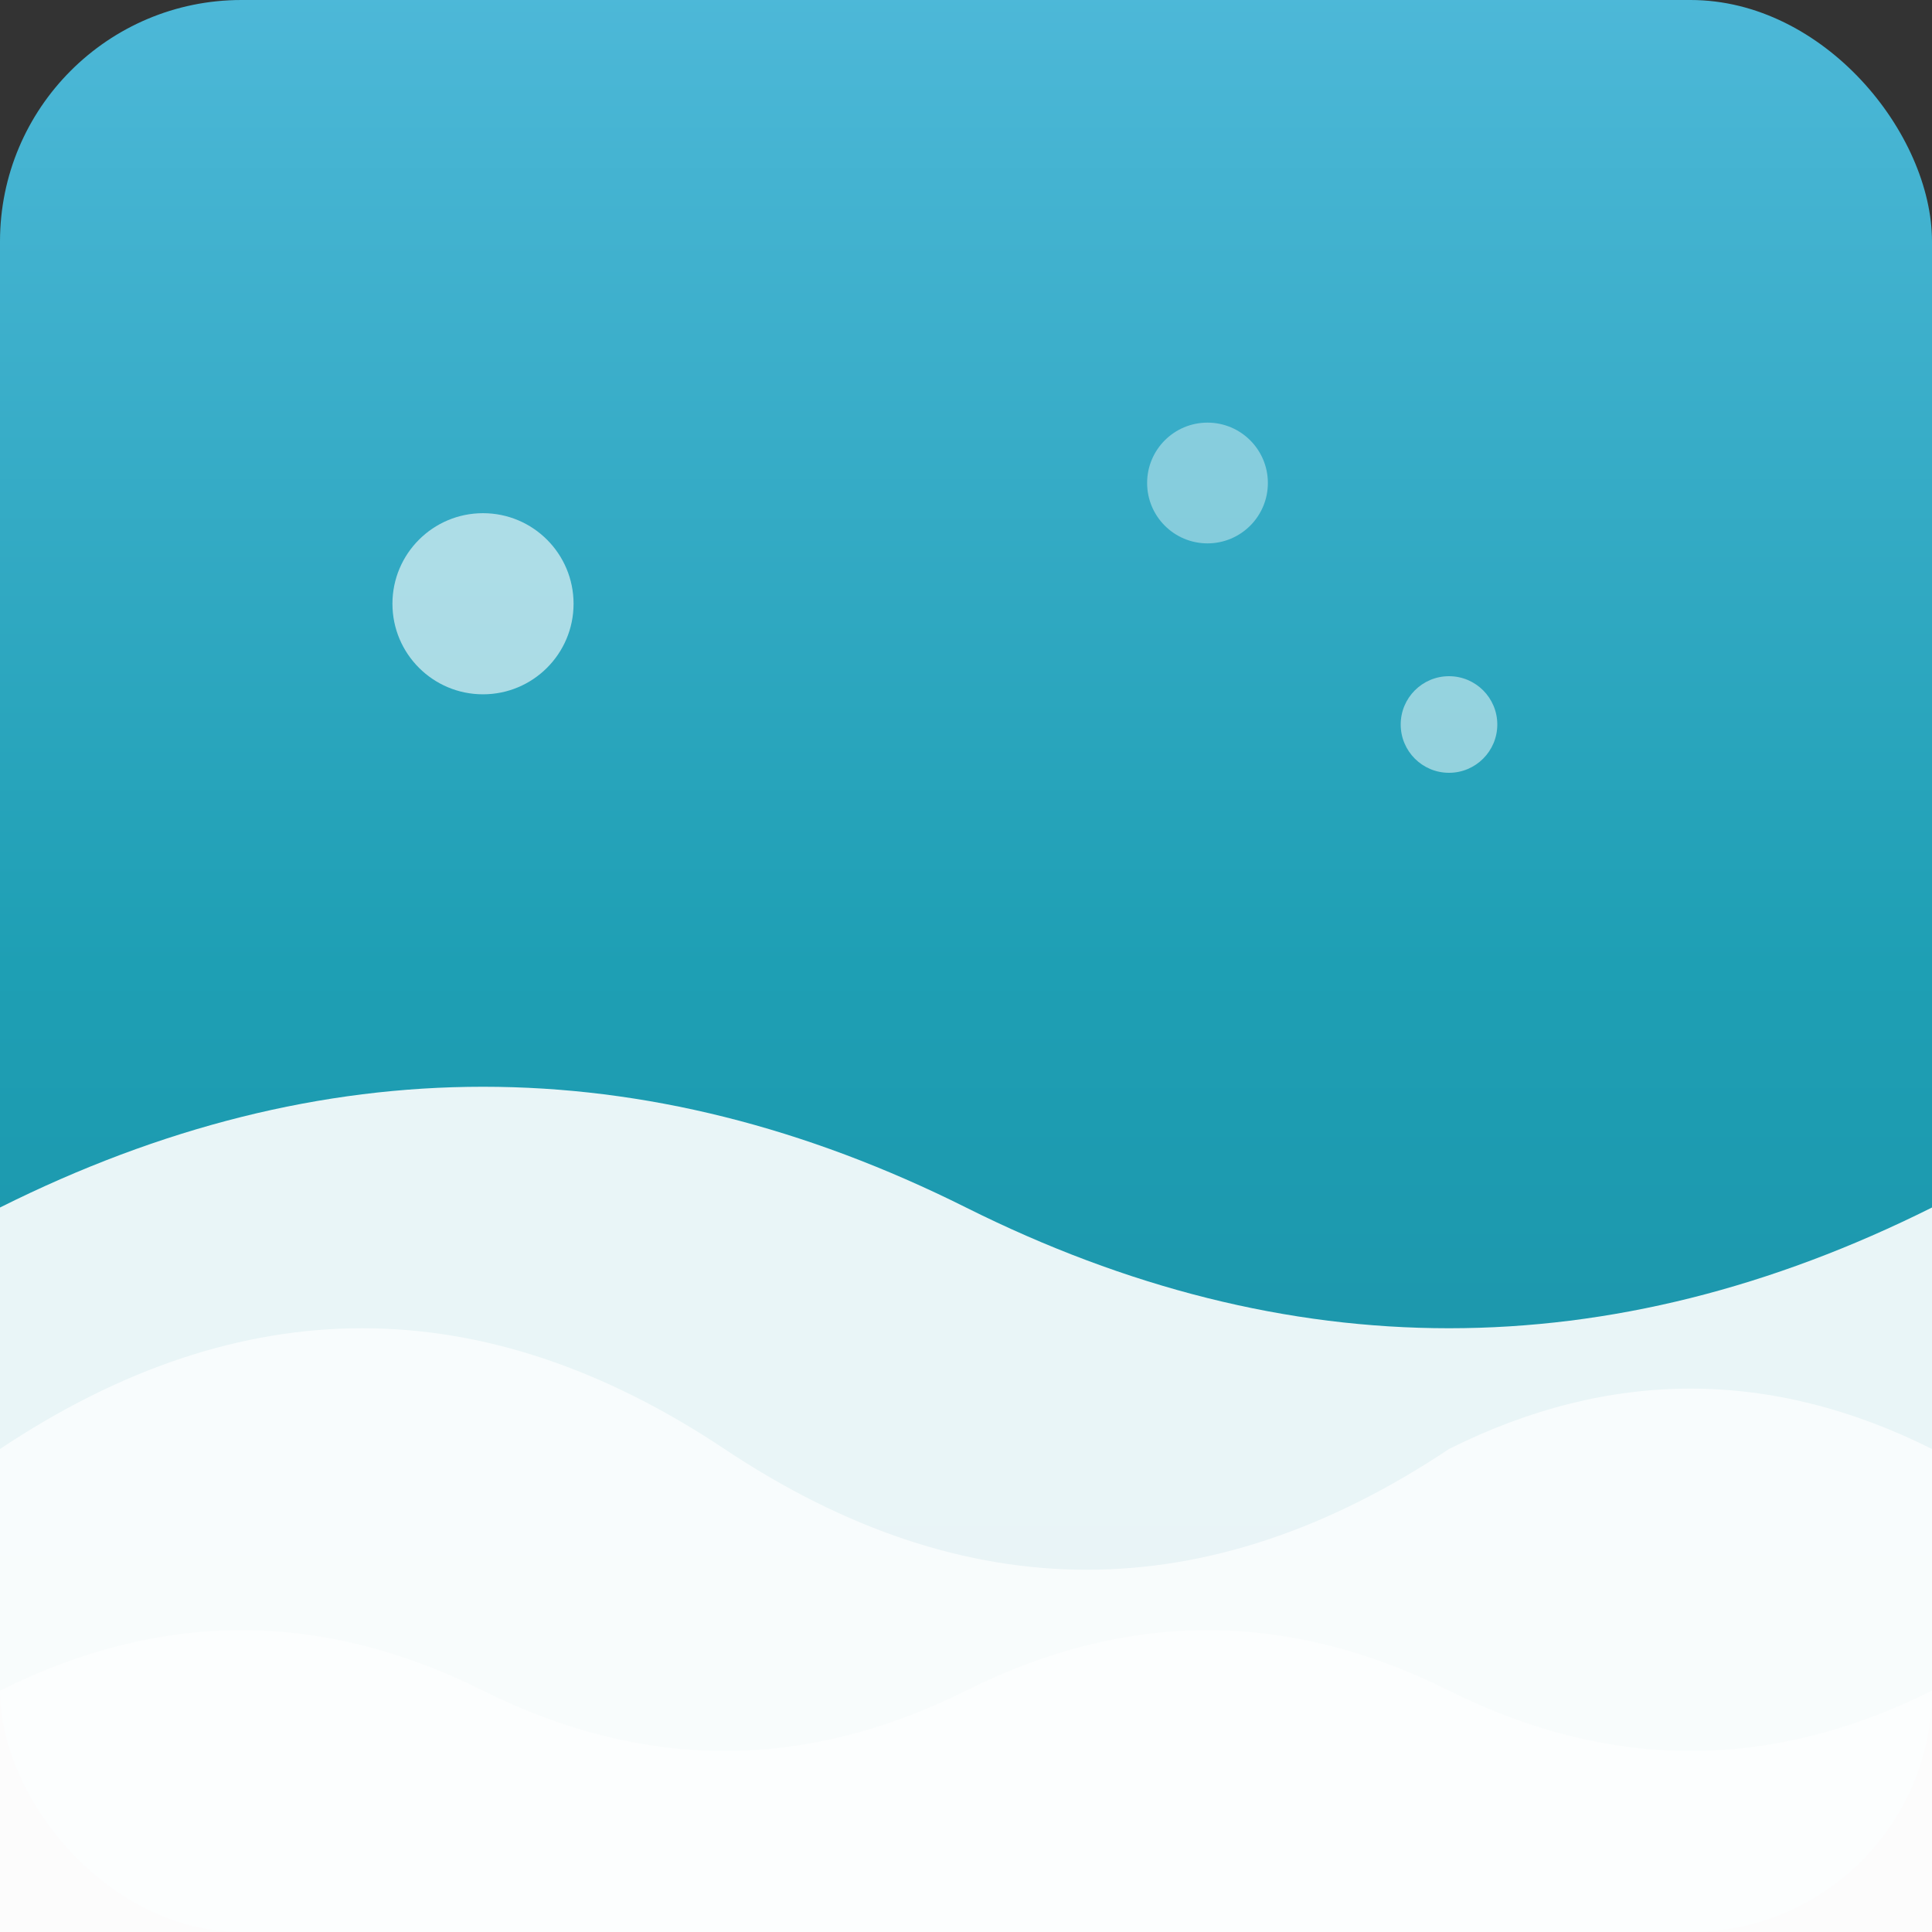
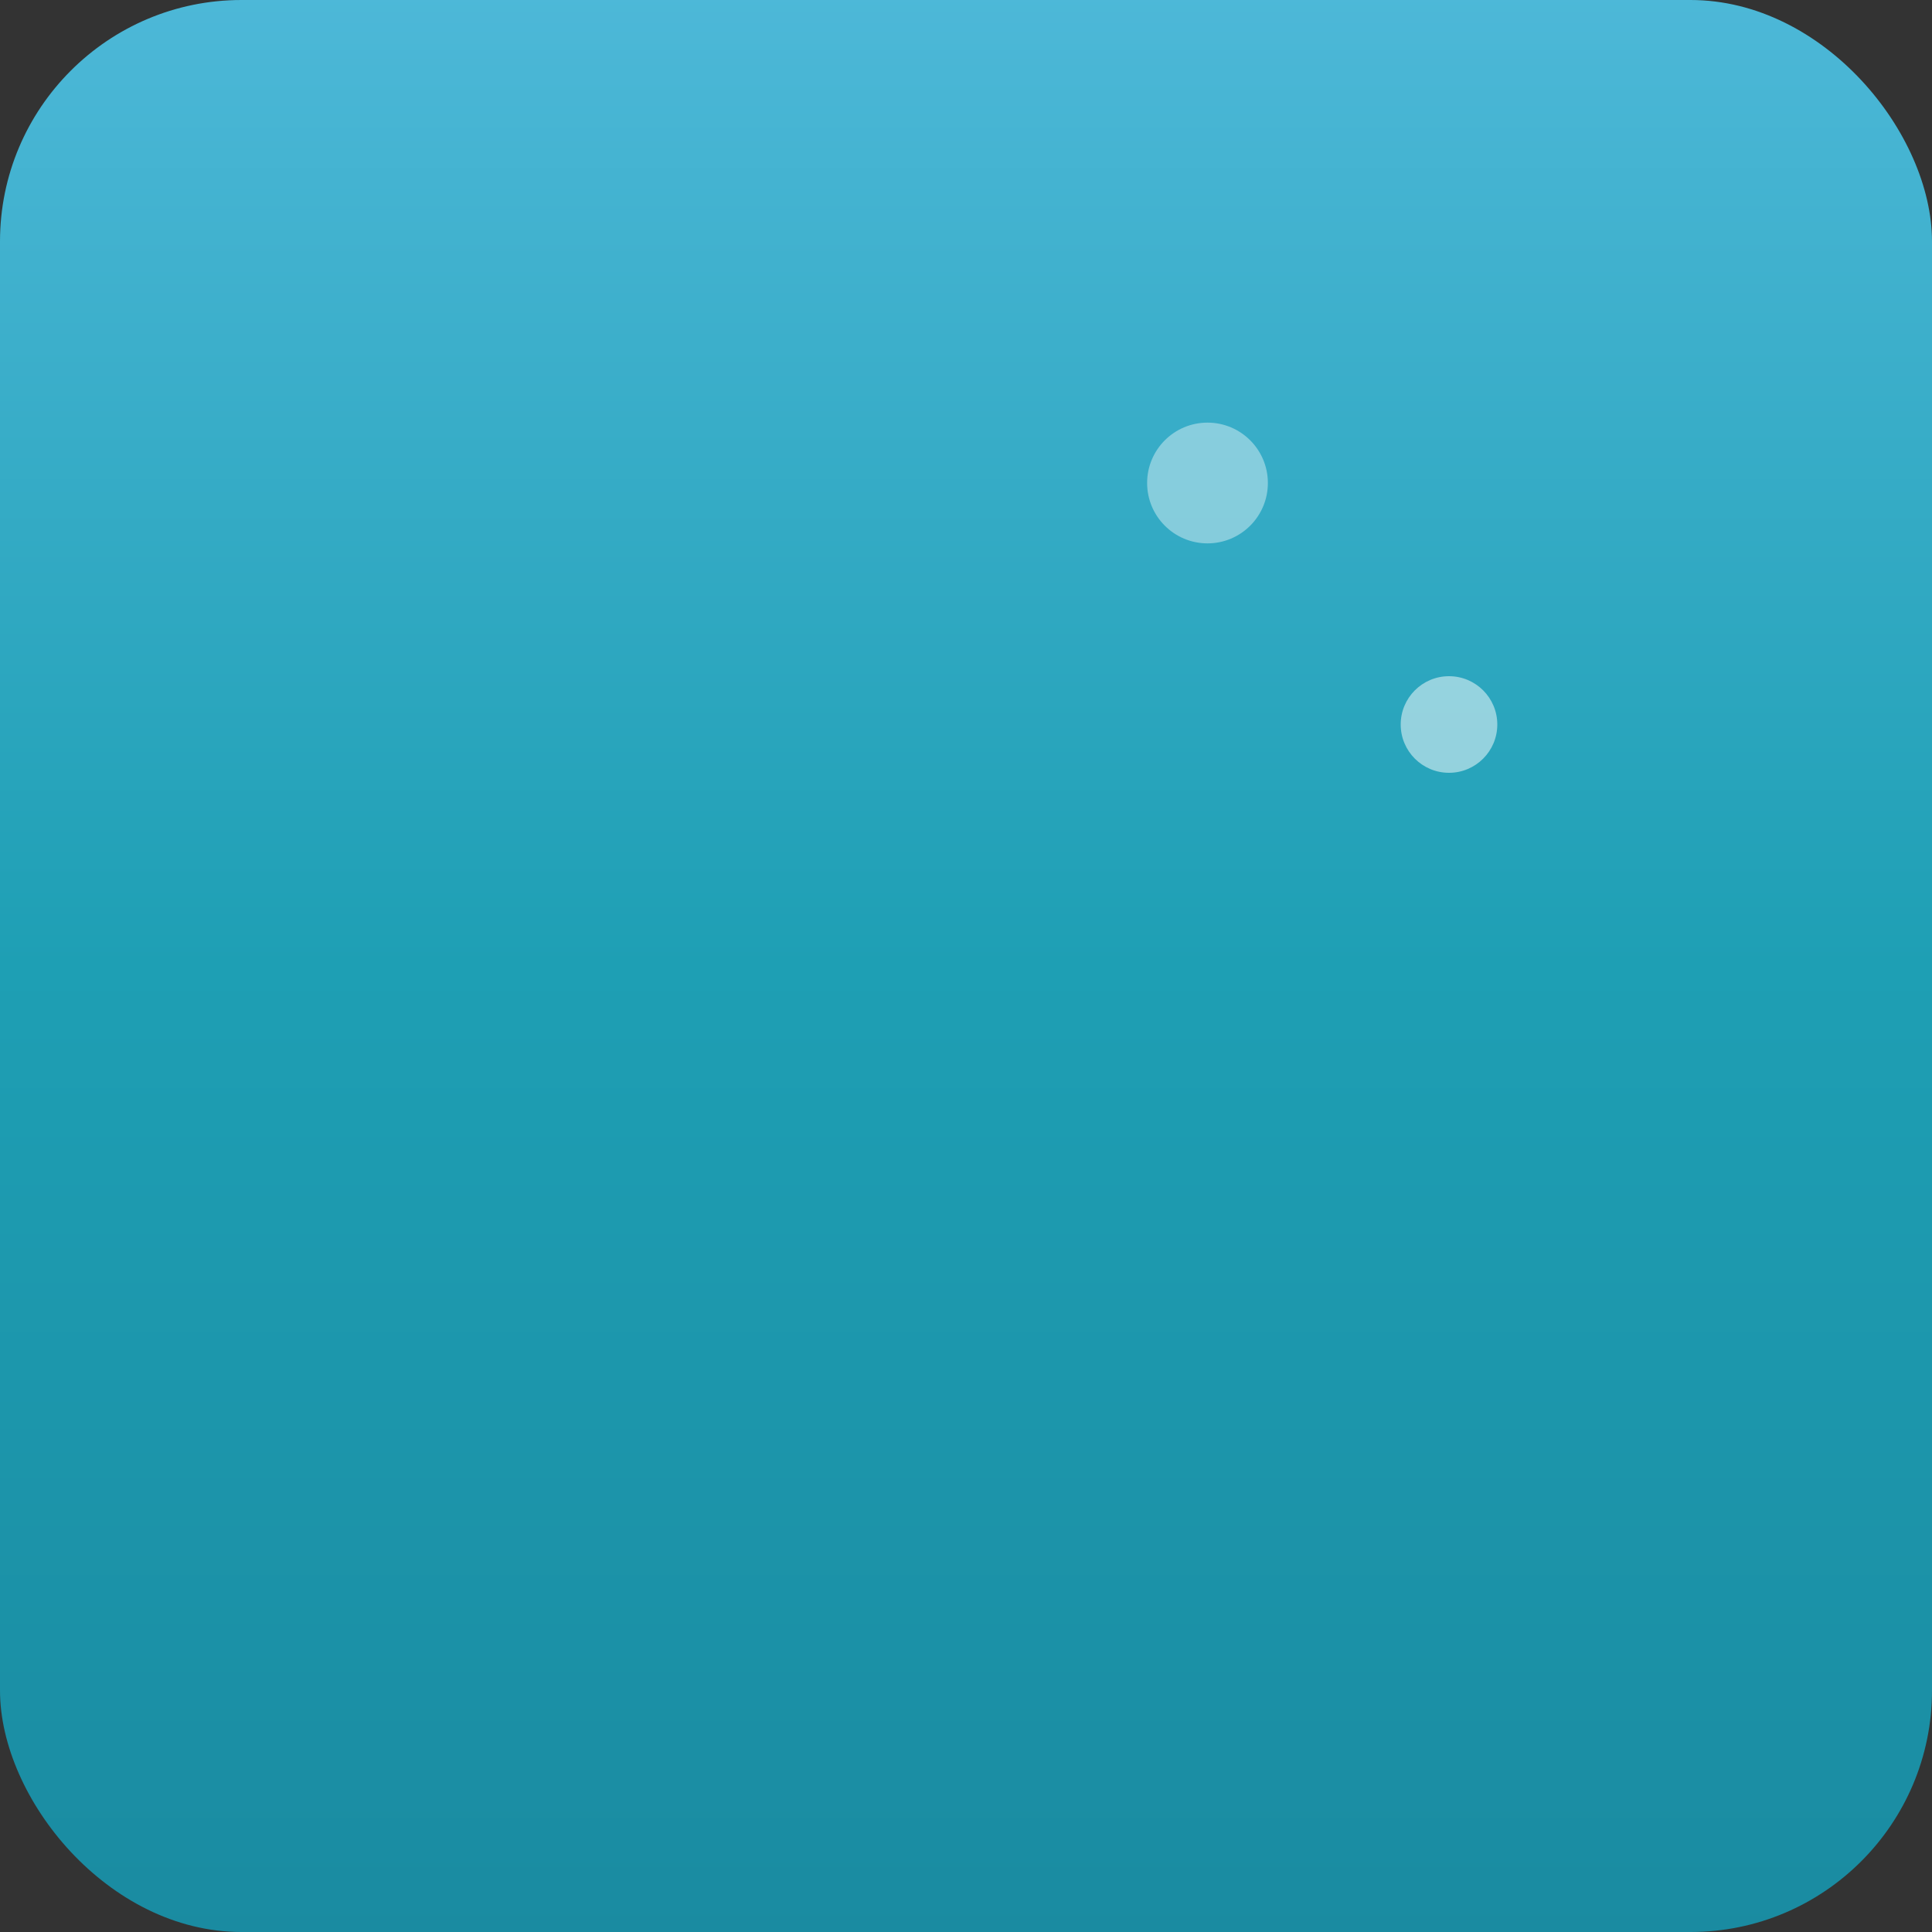
<svg xmlns="http://www.w3.org/2000/svg" viewBox="0 0 32 32">
  <rect x="0" y="0" width="32" height="32" fill="#333333" stroke="none" />
  <defs>
    <linearGradient id="oceanGradient" x1="0%" y1="0%" x2="0%" y2="100%">
      <stop offset="0%" style="stop-color:#4db8d8;stop-opacity:1" />
      <stop offset="50%" style="stop-color:#1E9FB4;stop-opacity:1" />
      <stop offset="100%" style="stop-color:#1a8ba1;stop-opacity:1" />
    </linearGradient>
  </defs>
  <rect width="32" height="32" fill="url(#oceanGradient)" rx="4" />
-   <path d="M0 20 Q8 16 16 20 T32 20 V32 H0 Z" fill="#ffffff" opacity="0.9" />
-   <path d="M0 24 Q6 20 12 24 T24 24 Q28 22 32 24 V32 H0 Z" fill="#ffffff" opacity="0.7" />
-   <path d="M0 28 Q4 26 8 28 T16 28 Q20 26 24 28 T32 28 V32 H0 Z" fill="#ffffff" opacity="0.5" />
-   <circle cx="8" cy="10" r="1.5" fill="#ffffff" opacity="0.6" />
  <circle cx="20" cy="8" r="1" fill="#ffffff" opacity="0.4" />
  <circle cx="24" cy="12" r="0.8" fill="#ffffff" opacity="0.5" />
</svg>